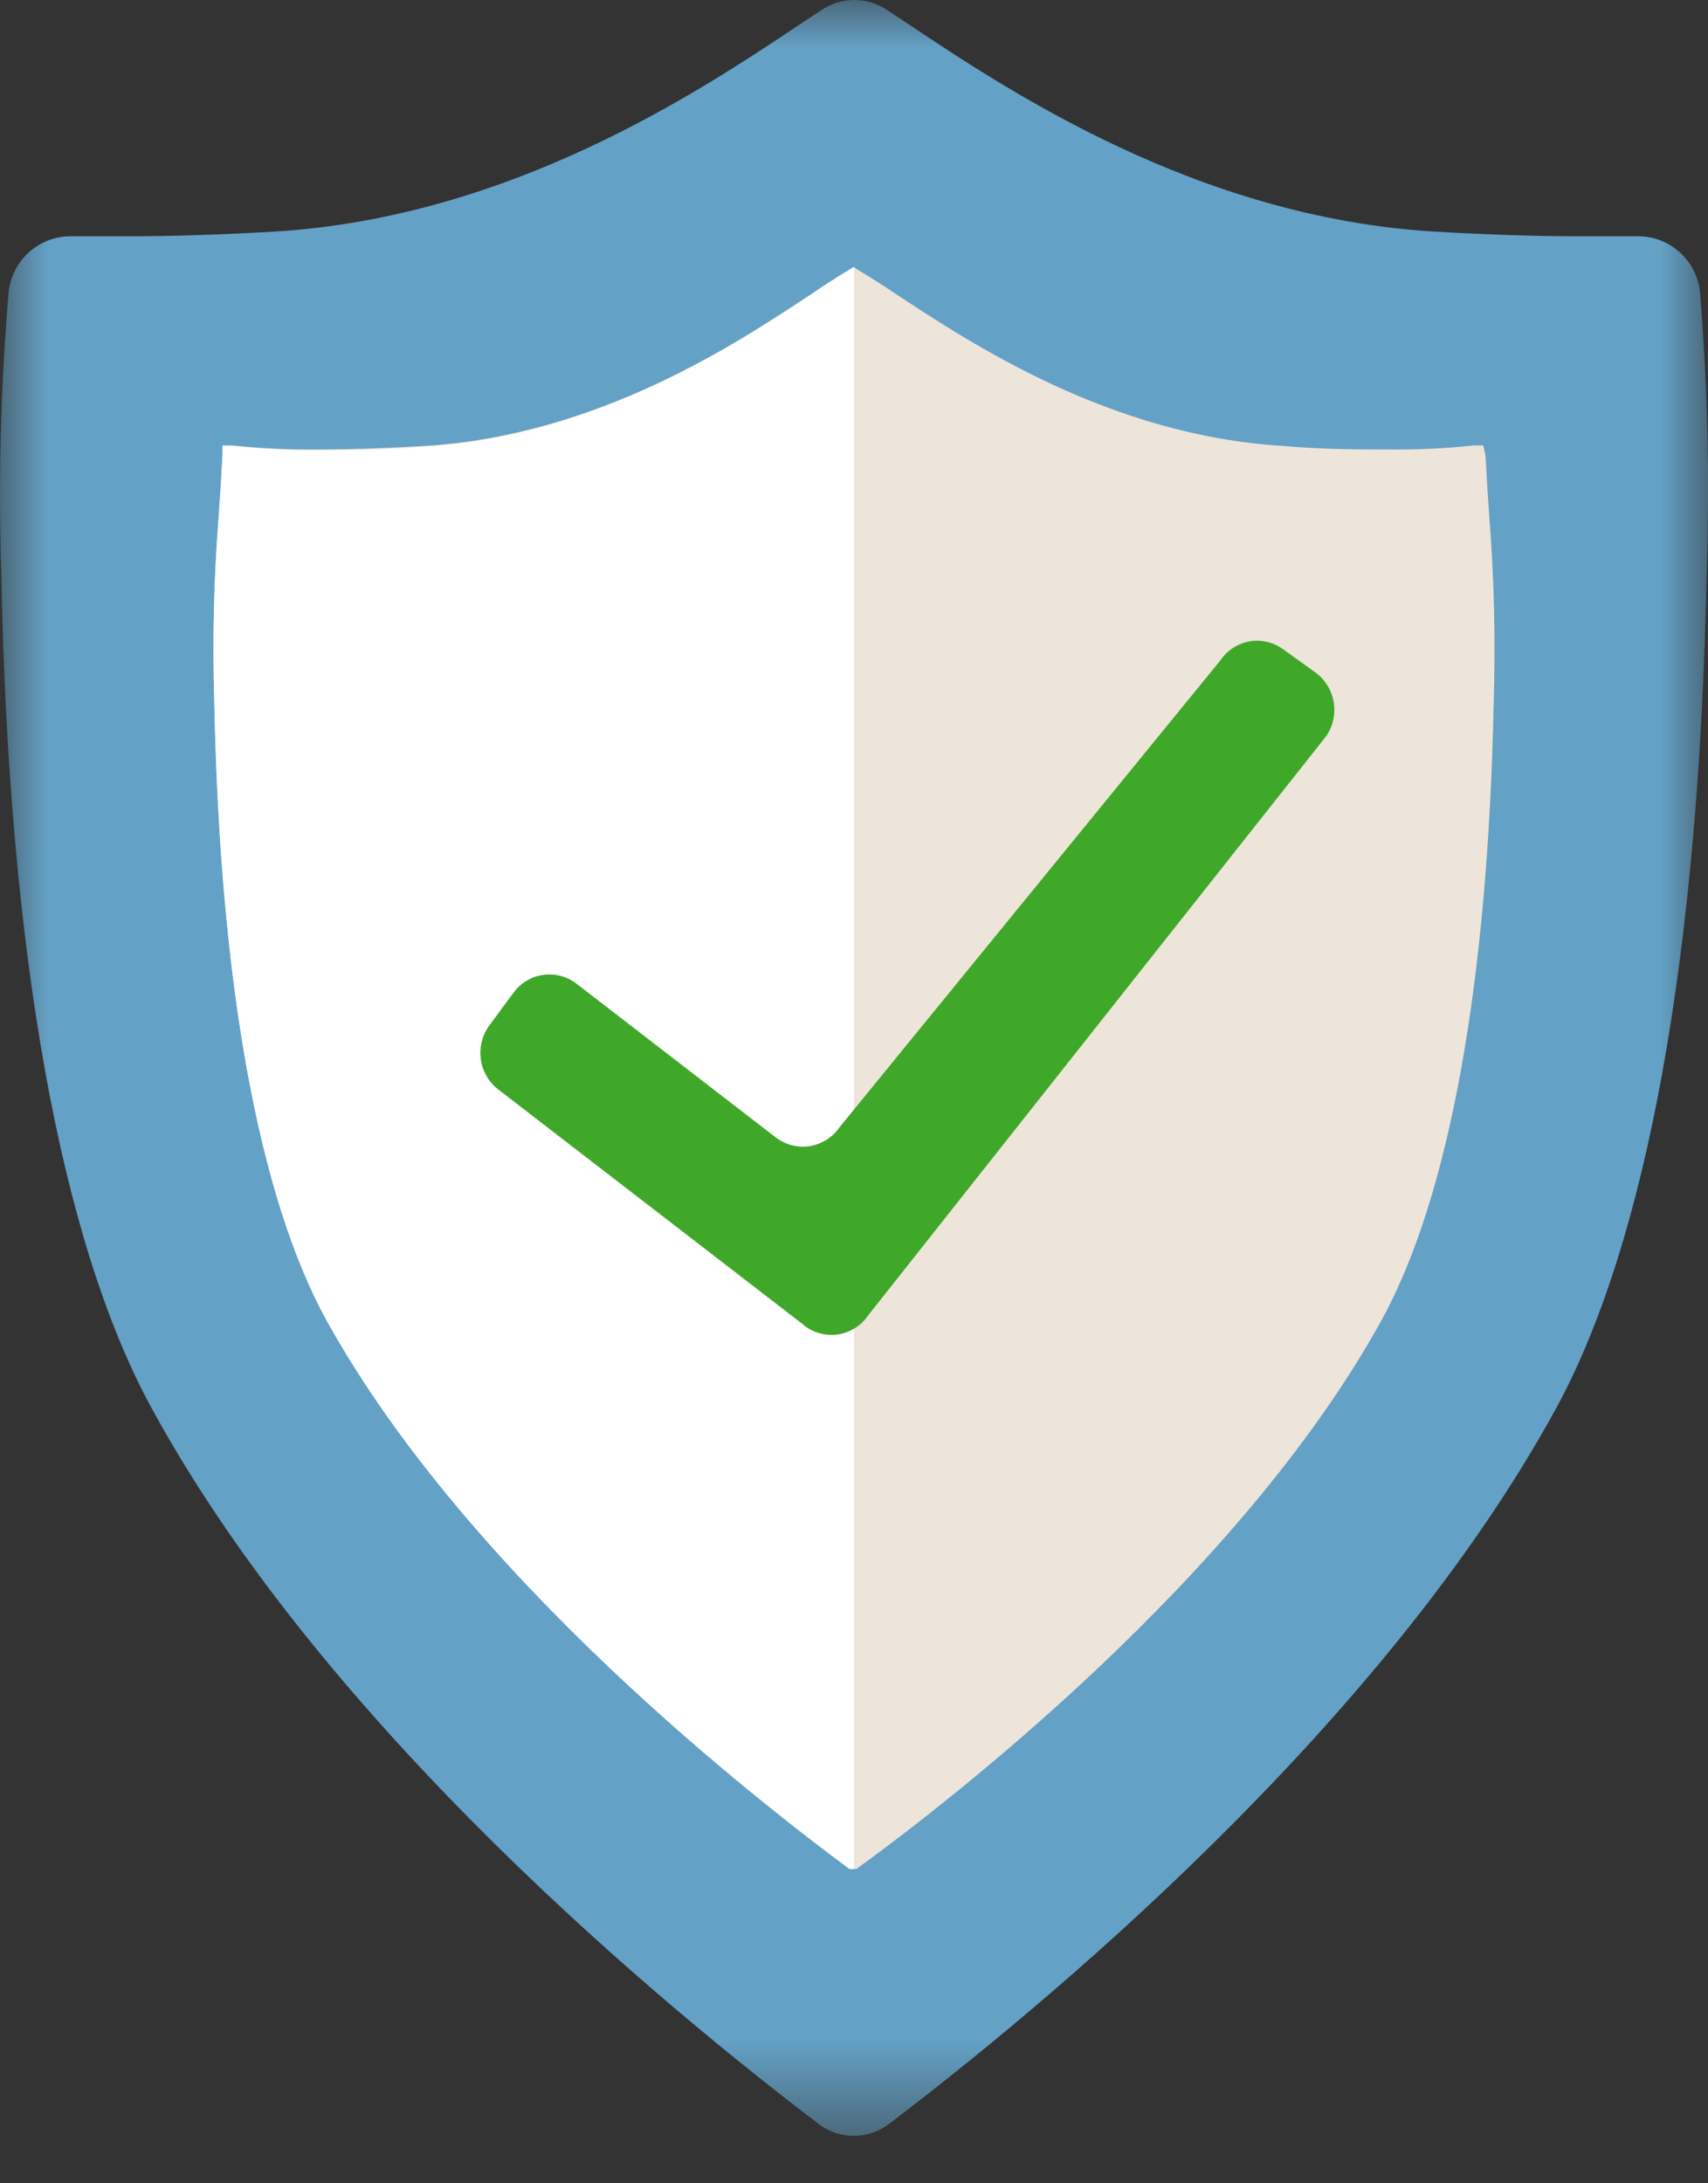
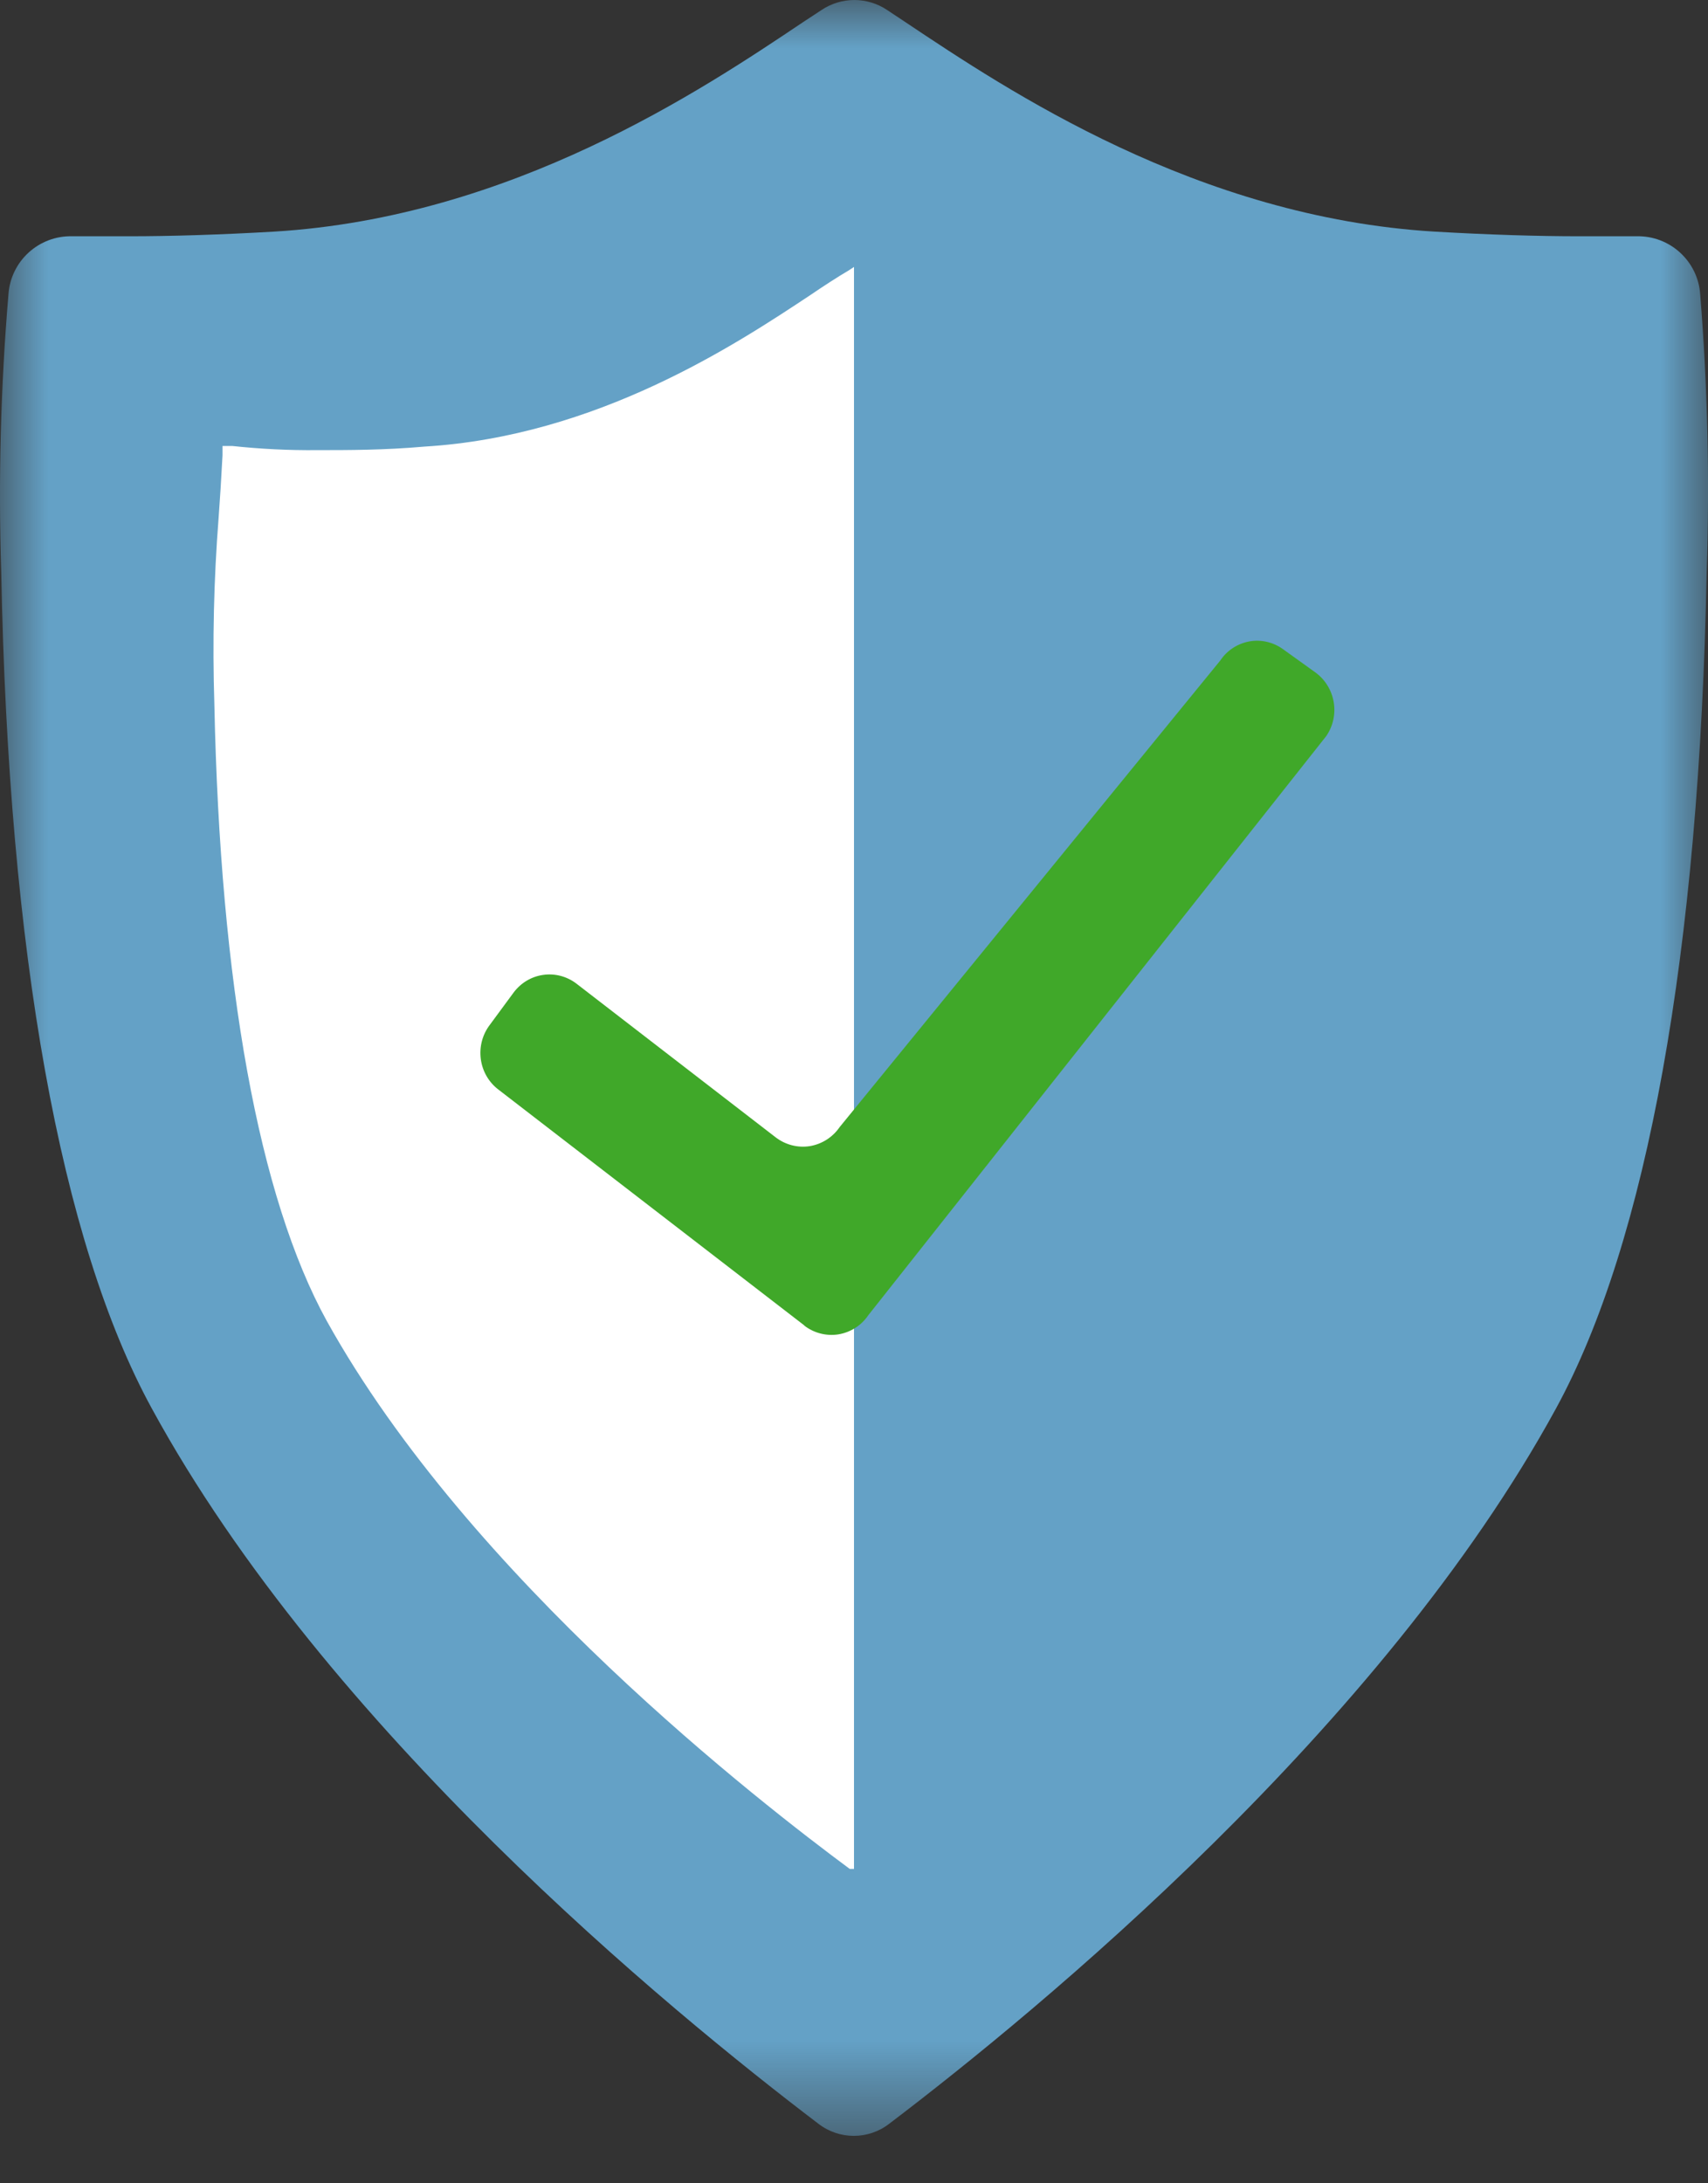
<svg xmlns="http://www.w3.org/2000/svg" xmlns:xlink="http://www.w3.org/1999/xlink" width="18px" height="23px" viewBox="0 0 18 23" version="1.1">
  <rect x="0" y="0" width="18" height="23" fill="#333333" stroke="none" />
  <title>shield-icon</title>
  <defs>
    <rect id="path-1" x="0" y="0" width="18" height="22.5" />
  </defs>
  <g id="[1]-Landing" stroke="none" stroke-width="1" fill="none" fill-rule="evenodd">
    <g id="NCE-Header" transform="translate(-341, -47)">
      <g id="icon" transform="translate(341, 47)">
        <mask id="mask-2" fill="white">
          <use xlink:href="#path-1" />
        </mask>
        <g id="right-size-mask" />
        <path d="M17.918,3.103 C17.895,2.75 17.597,2.479 17.243,2.489 C17.061,2.489 16.863,2.489 16.65,2.489 C16.2,2.489 15.69,2.473 15.118,2.44 C12.615,2.289 10.621,0.954 9.543,0.234 L9.35,0.106 C9.141,-0.035 8.866,-0.035 8.657,0.106 L8.462,0.234 C7.389,0.954 5.39,2.289 2.889,2.44 C2.318,2.473 1.8,2.489 1.357,2.489 C1.132,2.489 0.946,2.489 0.764,2.489 C0.41,2.479 0.112,2.75 0.089,3.103 C0.007,4.075 -0.018,5.051 0.013,6.026 C0.089,10.032 0.638,13.08 1.6,14.838 C3.44,18.211 7.049,21.176 8.624,22.372 C8.844,22.543 9.152,22.543 9.372,22.372 C10.947,21.176 14.561,18.202 16.398,14.838 C17.358,13.08 17.909,10.032 17.986,6.026 C18.018,5.051 17.996,4.075 17.918,3.103 L17.918,3.103 Z" id="shield-border" fill="#64A1C6" mask="url(#mask-2)" />
-         <path d="M15.696,5.453 C15.682,5.264 15.669,5.056 15.655,4.796 L15.631,4.692 L15.534,4.692 C15.24,4.724 14.945,4.738 14.649,4.735 C14.323,4.735 13.945,4.735 13.524,4.698 C11.702,4.589 10.239,3.622 9.449,3.102 C9.312,3.011 9.154,2.908 9.048,2.847 L8.997,2.812 L8.947,2.842 C8.837,2.906 8.673,3.013 8.542,3.102 C7.757,3.622 6.292,4.589 4.471,4.698 C4.048,4.723 3.67,4.735 3.346,4.735 C3.045,4.738 2.745,4.723 2.446,4.692 L2.345,4.692 L2.345,4.79 C2.331,5.05 2.318,5.246 2.304,5.446 C2.253,6.099 2.238,6.755 2.259,7.41 C2.318,10.358 2.727,12.607 3.445,13.909 C4.946,16.629 8.027,19.003 8.949,19.688 L8.972,19.688 L9.03,19.688 L9.055,19.667 C9.969,19.003 13.058,16.625 14.555,13.916 C15.273,12.614 15.68,10.365 15.741,7.417 C15.762,6.762 15.747,6.106 15.696,5.453 Z" id="inner-shield" fill="#EDE5DA" mask="url(#mask-2)" />
        <path d="M9,19.688 L8.975,19.688 L8.955,19.688 C8.031,19.003 4.951,16.629 3.444,13.916 C2.727,12.614 2.32,10.365 2.259,7.417 C2.238,6.762 2.253,6.106 2.304,5.453 C2.318,5.264 2.331,5.056 2.345,4.796 L2.345,4.698 L2.446,4.698 C2.745,4.73 3.045,4.745 3.345,4.742 C3.672,4.742 4.049,4.742 4.47,4.705 C6.292,4.596 7.754,3.629 8.539,3.109 C8.669,3.02 8.834,2.913 8.944,2.849 L9,2.812 L9,19.688 Z" id="reflection" fill="#FFFFFF" mask="url(#mask-2)" />
        <path d="M8.478,13.964 L5.255,11.48 C5.152,11.403 5.084,11.286 5.067,11.157 C5.05,11.028 5.084,10.898 5.163,10.795 L5.412,10.457 C5.488,10.355 5.6,10.287 5.725,10.27 C5.849,10.252 5.976,10.286 6.076,10.363 L8.174,11.981 C8.277,12.06 8.407,12.094 8.534,12.074 C8.661,12.053 8.775,11.981 8.849,11.873 L12.861,6.957 C12.932,6.851 13.042,6.78 13.166,6.757 C13.29,6.735 13.417,6.764 13.52,6.838 L13.86,7.082 C13.963,7.156 14.033,7.268 14.055,7.394 C14.077,7.52 14.049,7.649 13.977,7.754 L9.15,13.856 C9.077,13.964 8.963,14.036 8.835,14.057 C8.708,14.077 8.578,14.043 8.475,13.964" id="check" fill="#40A829" mask="url(#mask-2)" />
      </g>
    </g>
  </g>
</svg>